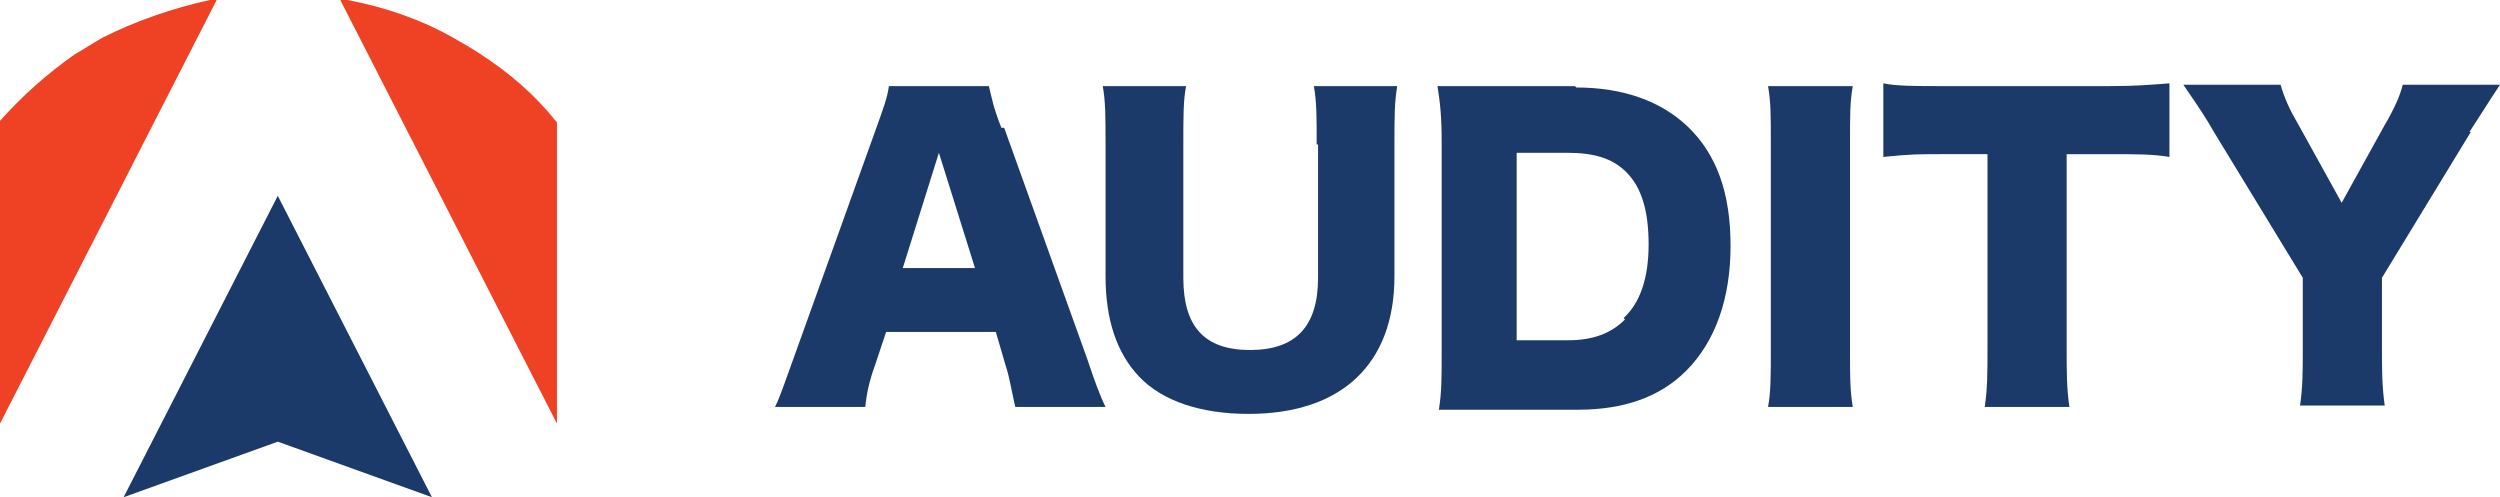
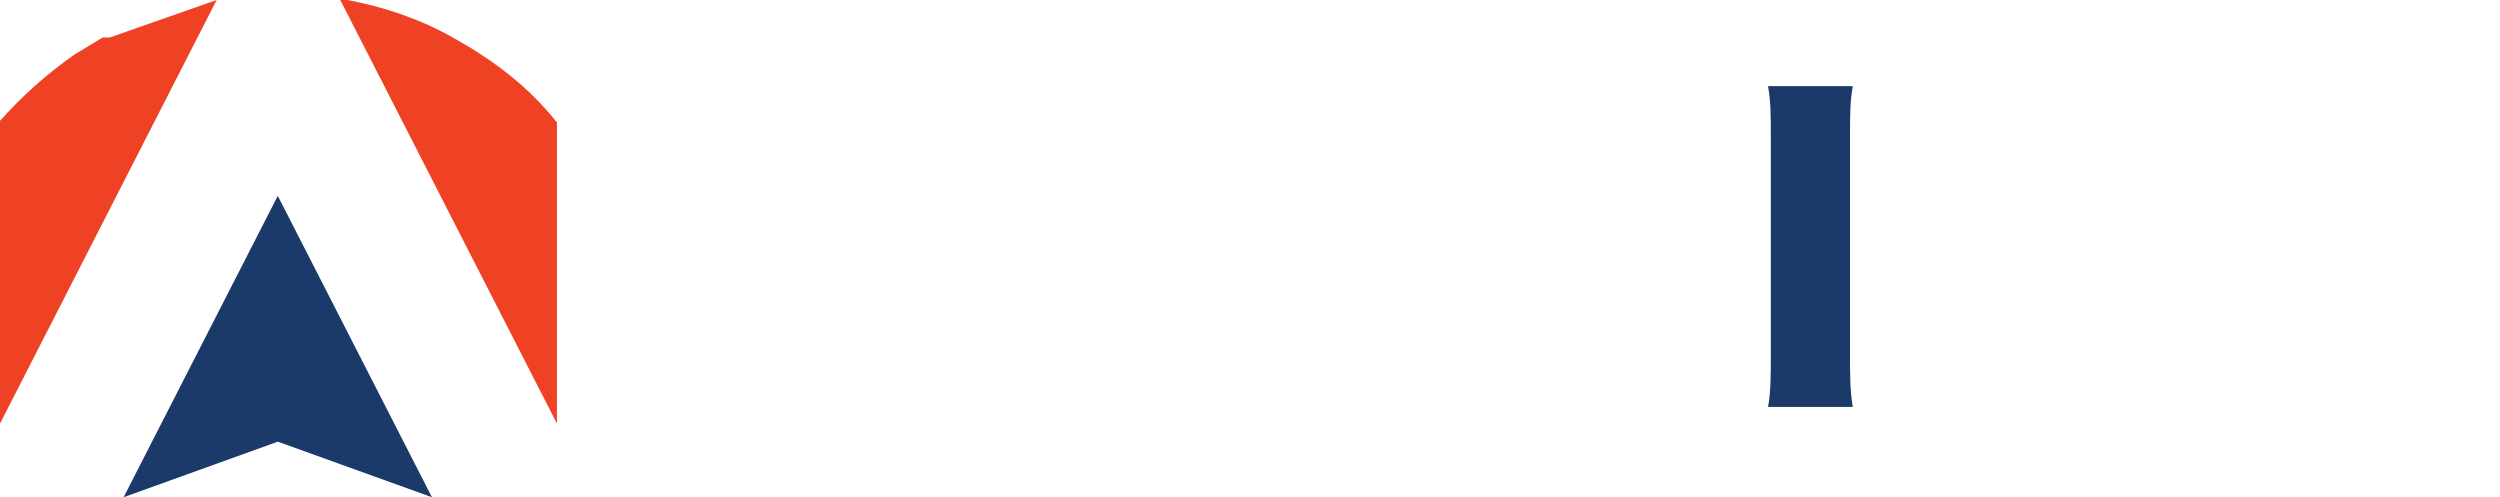
<svg xmlns="http://www.w3.org/2000/svg" id="Layer_2" viewBox="0 0 180 35.8">
  <defs>
    <style>.cls-1{fill:#ef4123;}.cls-2{fill:#1b3a6a;}</style>
  </defs>
  <g id="Layer_1-2">
    <g>
      <g>
-         <path class="cls-2" d="M72.1,9.2c-.6-1.5-.7-2.2-.9-3h-7.2c-.1,.8-.4,1.6-.9,3l-6,16.7c-.7,1.9-.9,2.6-1.3,3.4h6.5c.1-1,.3-1.9,.7-3l.8-2.4h7.9l.7,2.4c.3,.9,.4,1.7,.7,3h6.5c-.4-.8-.8-1.9-1.3-3.4l-6-16.7Zm-7.1,10.1l2.6-8.3,2.6,8.3h-5.2Z" />
-         <path class="cls-2" d="M94.9,10.4v9.6c0,3.5-1.6,5.2-4.9,5.2s-4.8-1.7-4.8-5.2V10.4c0-2.1,0-3.2,.2-4.2h-6c.2,1.1,.2,2.3,.2,4.2v9.5c0,3.1,.8,5.5,2.4,7.2,1.7,1.8,4.5,2.7,7.9,2.7,6.7,0,10.5-3.6,10.5-9.9V10.4c0-2,0-3,.2-4.2h-6c.2,1.2,.2,2.1,.2,4.2Z" />
-         <path class="cls-2" d="M113.4,6.2h-5.8c-2.3,0-3,0-4.1,0,.2,1.3,.3,2.2,.3,4.1v15.1c0,1.9,0,2.8-.2,4.1,1.2,0,1.9,0,4.1,0h5.9c3.3,0,5.9-.9,7.8-2.8,2.1-2.1,3.2-5.2,3.2-9s-1-6.6-3.1-8.6c-1.9-1.8-4.6-2.8-8-2.8Zm3.6,16.8c-1,1-2.3,1.5-4.1,1.5h-3.7V11h3.6c2,0,3.3,.4,4.3,1.4,1.1,1.1,1.6,2.8,1.6,5.2s-.6,4.2-1.8,5.3Z" />
        <path class="cls-2" d="M133.4,6.2h-6.1c.2,1.2,.2,2,.2,4.1v14.9c0,1.9,0,3-.2,4.1h6.1c-.2-1.2-.2-2.2-.2-4.1V10.3c0-2,0-3,.2-4.1Z" />
-         <path class="cls-2" d="M139.7,6.2c-1.7,0-3.2,0-4.1-.2v5.3c2-.2,2.4-.2,4.2-.2h3.3v14c0,1.7,0,2.9-.2,4.2h6.1c-.2-1.3-.2-2.5-.2-4.2V11.1h3.1c2,0,3.1,0,4.3,.2V6c-1.3,.1-2.4,.2-4.3,.2h-12.2Z" />
-         <path class="cls-2" d="M177.8,9.5c.4-.6,1.4-2.2,2.2-3.4h-7c-.2,.8-.6,1.7-1.3,2.9l-3.1,5.6-3.1-5.6c-.7-1.2-1-1.9-1.3-2.9h-7c1.1,1.6,1.7,2.5,2.2,3.4l6.4,10.5v5.1c0,1.6,0,2.8-.2,4.1h6.1c-.2-1.4-.2-2.7-.2-4.1v-5.1l6.4-10.5Z" />
      </g>
      <g>
-         <path class="cls-1" d="M15.6,0L0,30.5V8.7H0c1.6-1.8,3.4-3.4,5.4-4.8,0,0,0,0,0,0,.7-.4,1.3-.8,2-1.2C9.8,1.5,12.4,.6,15.1,0c.2,0,.3,0,.5,0Z" />
+         <path class="cls-1" d="M15.6,0L0,30.5V8.7H0c1.6-1.8,3.4-3.4,5.4-4.8,0,0,0,0,0,0,.7-.4,1.3-.8,2-1.2c.2,0,.3,0,.5,0Z" />
        <path class="cls-1" d="M40.1,8.8V30.5L24.5,0c.2,0,.3,0,.5,0,2.7,.5,5.3,1.4,7.6,2.7,0,0,0,0,0,0,.7,.4,1.4,.8,2,1.2,0,0,0,0,0,0,0,0,0,0,0,0,2,1.3,3.9,2.9,5.4,4.8,0,0,0,0,0,0Z" />
        <polygon class="cls-2" points="31.1 35.8 20 31.8 8.9 35.8 20 14.1 31.1 35.8" />
      </g>
    </g>
  </g>
</svg>